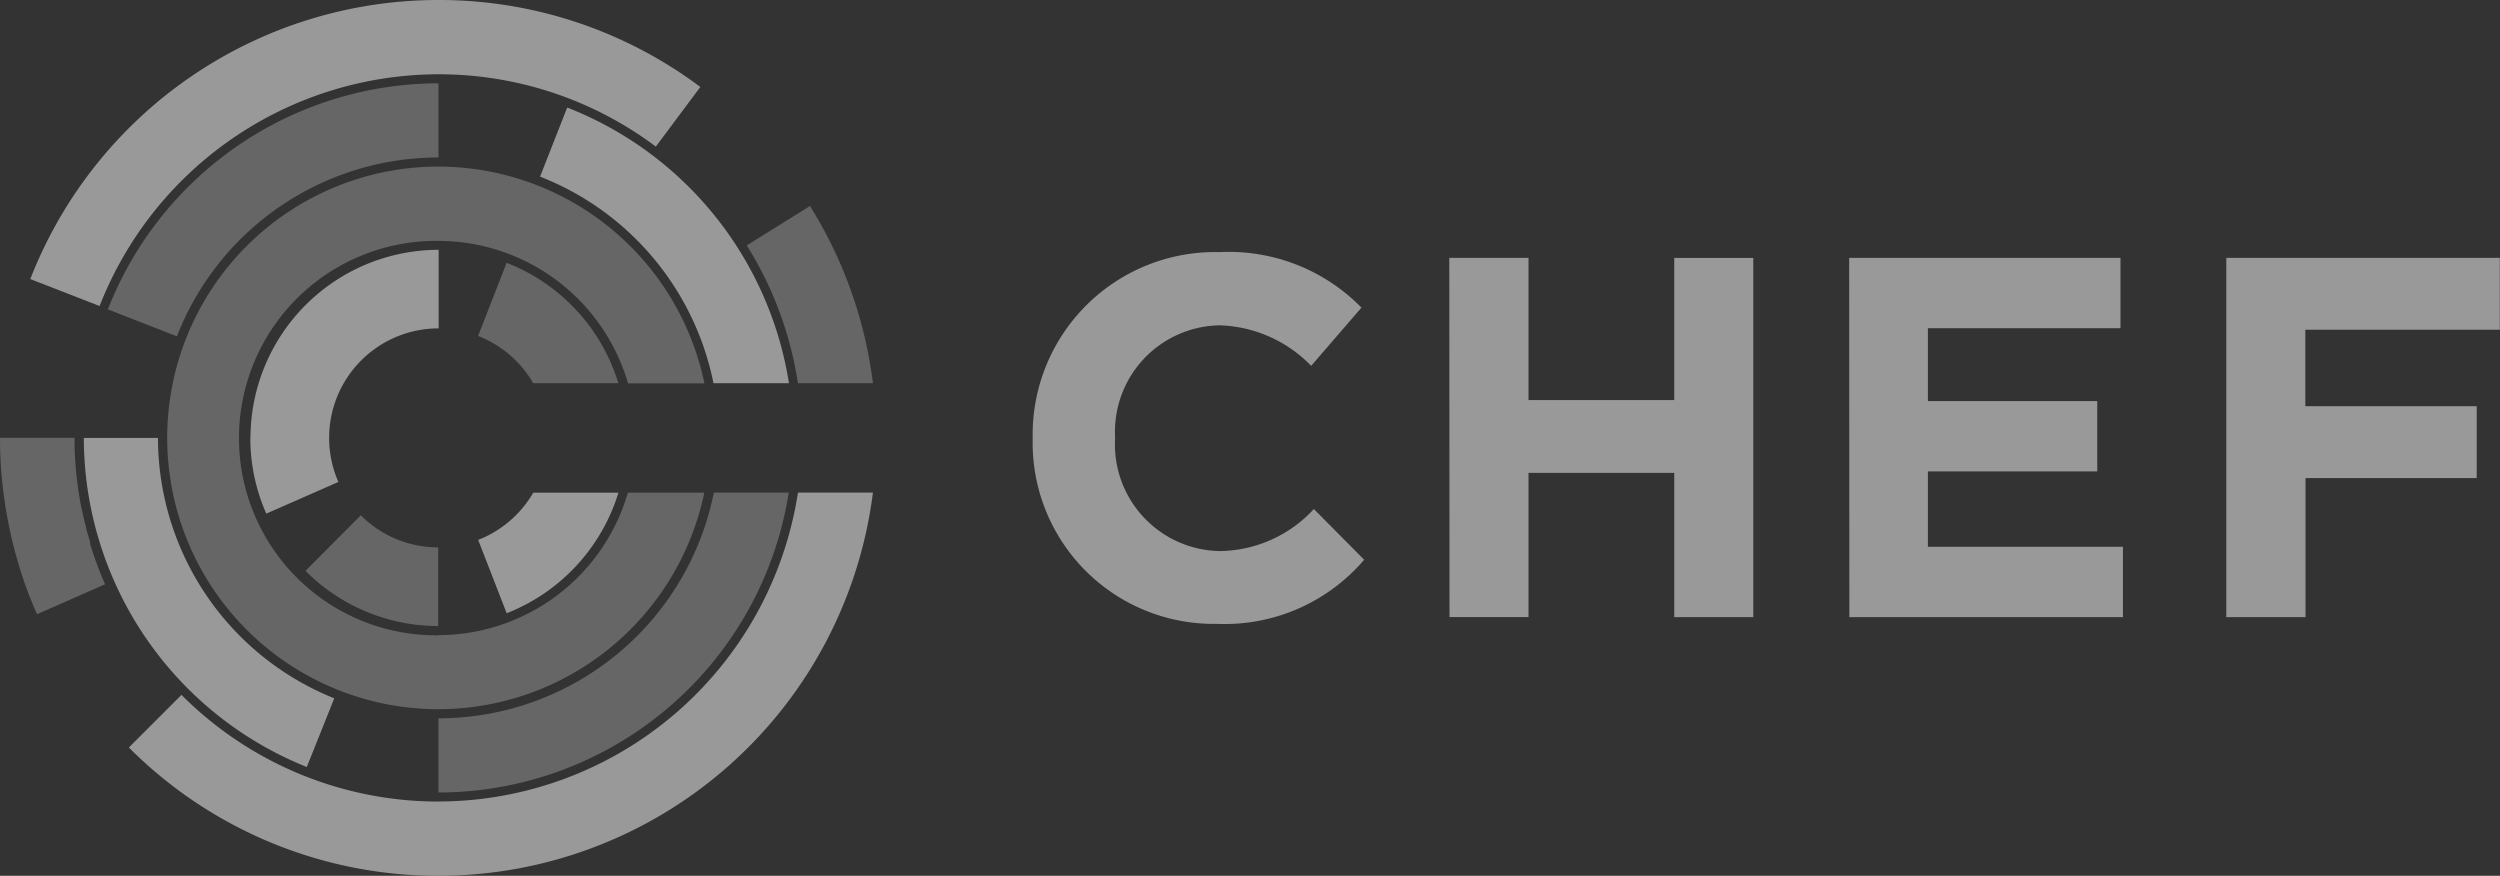
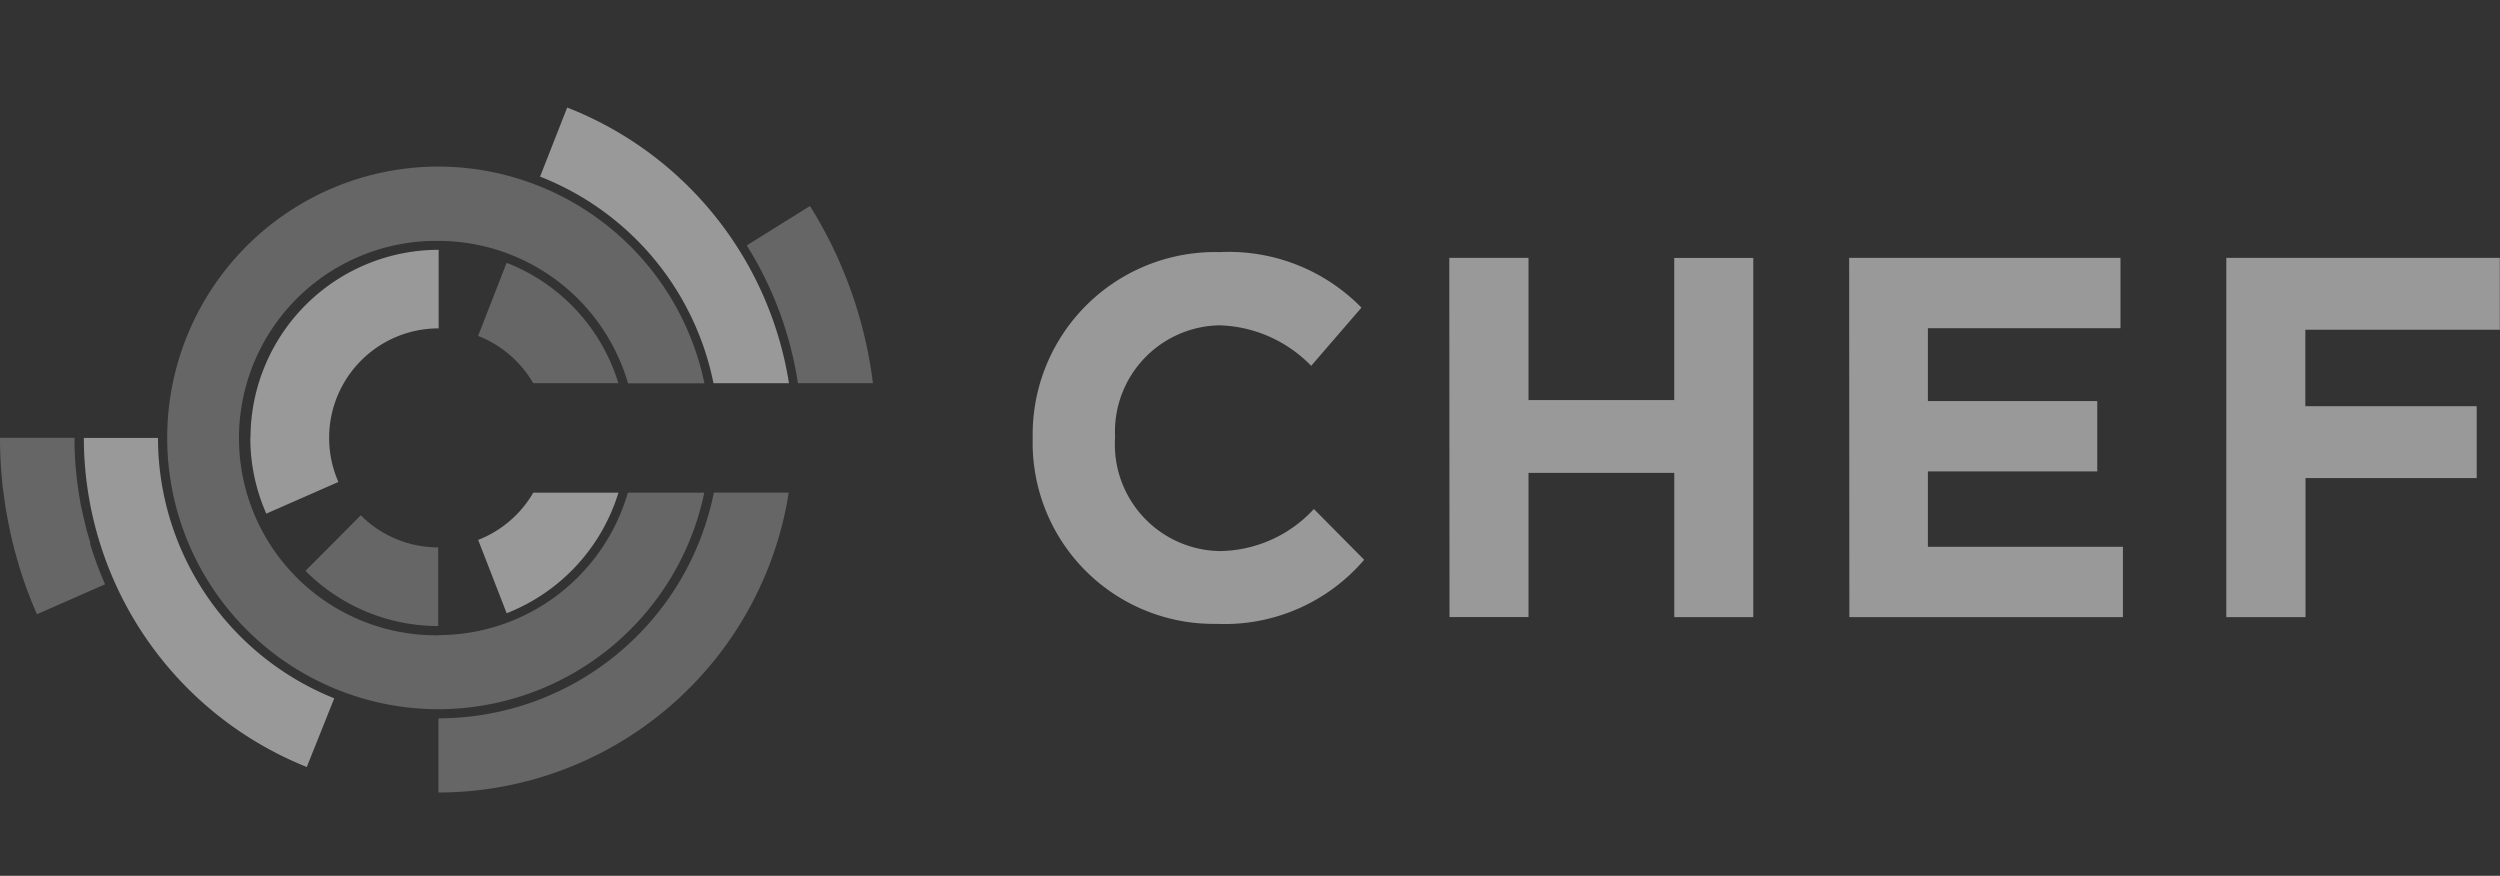
<svg xmlns="http://www.w3.org/2000/svg" id="chef" width="91.01" height="31.883" viewBox="0 0 91.01 31.883">
  <rect x="0" y="0" width="91.01" height="31.883" fill="#333333" stroke="none" />
  <g id="Group_38" data-name="Group 38" opacity="0.5">
    <g id="chefio-ar21" transform="translate(0 0)">
      <g id="Group_16" data-name="Group 16" transform="translate(6.084 6.064)">
        <path id="Path_6" data-name="Path 6" d="M.7,12.229A7.18,7.18,0,1,1,.7-2.13a7.2,7.2,0,0,1,6.9,5.187H10.38A9.908,9.908,0,0,0,.7-4.835a9.877,9.877,0,0,0,0,19.754,9.9,9.9,0,0,0,9.675-7.884H7.594A7.19,7.19,0,0,1,.7,12.222" transform="translate(9.18 4.835)" fill="#fff" opacity="0.5" />
        <path id="Path_7" data-name="Path 7" d="M-3.237,12.166a6.823,6.823,0,0,0,4.831,2.009V11.312a3.975,3.975,0,0,1-2.818-1.168Z" transform="translate(8.274 2.551)" fill="#fff" opacity="0.5" />
      </g>
      <path id="Path_8" data-name="Path 8" d="M-5.606,5.588a6.814,6.814,0,0,0,.581,2.756L-2.4,7.191a3.966,3.966,0,0,1-.337-1.6A3.985,3.985,0,0,1,1.25,1.6V-1.26A6.856,6.856,0,0,0-5.6,5.588" transform="translate(14.719 10.354)" fill="#fff" />
      <path id="Path_9" data-name="Path 9" d="M5.216-.7,4.178,1.961a3.994,3.994,0,0,1,2.006,1.72h3.1A6.85,6.85,0,0,0,5.216-.7" transform="translate(13.227 10.268)" fill="#fff" opacity="0.5" />
      <path id="Path_10" data-name="Path 10" d="M4.18,10.891l1.038,2.67A6.882,6.882,0,0,0,9.287,9.171h-3.1a4,4,0,0,1-2.006,1.72" transform="translate(13.227 8.763)" fill="#fff" />
      <path id="Path_11" data-name="Path 11" d="M-13.067,10.65-13.2,10.2l-.008-.028-.1-.424-.019-.087-.085-.368-.029-.165-.051-.3-.036-.254a12.837,12.837,0,0,1-.119-1.758h-2.712a15.829,15.829,0,0,0,.116,1.92l.006.041.071.514.024.142.075.419.045.22.072.339.071.288.065.258.136.481a15.282,15.282,0,0,0,.666,1.8l2.478-1.09a12.825,12.825,0,0,1-.553-1.5Z" transform="translate(16.359 9.122)" fill="#fff" opacity="0.5" />
-       <path id="Path_12" data-name="Path 12" d="M-.2,17.19a13.207,13.207,0,0,1-9.355-3.883l-1.915,1.915A15.889,15.889,0,0,0-.2,19.893,15.943,15.943,0,0,0,15.617,5.943H12.888A13.263,13.263,0,0,1-.2,17.188m0-26.474A13.162,13.162,0,0,1,7.714-6.653l1.62-2.171A15.865,15.865,0,0,0-.2-11.99,15.943,15.943,0,0,0-15.058-1.831l2.523.981A13.266,13.266,0,0,1-.2-9.286" transform="translate(16.161 11.99)" fill="#fff" />
      <path id="Path_13" data-name="Path 13" d="M17.582,3.31h2.729a15.848,15.848,0,0,0-2.292-6.45l-2.3,1.434a13.17,13.17,0,0,1,1.862,5.015" transform="translate(11.467 10.64)" fill="#fff" opacity="0.5" />
      <path id="Path_14" data-name="Path 14" d="M13.162,2.664H15.9A12.941,12.941,0,0,0,7.827-7.37L6.84-4.855a10.246,10.246,0,0,1,6.312,7.517" transform="translate(12.821 11.285)" fill="#fff" />
-       <path id="Path_15" data-name="Path 15" d="M.309-5.711v-2.7A12.943,12.943,0,0,0-11.726-.182L-9.213.8A10.213,10.213,0,0,1,.3-5.711" transform="translate(15.653 11.444)" fill="#fff" opacity="0.5" />
      <path id="Path_16" data-name="Path 16" d="M-10.057,6.82h-2.7A12.923,12.923,0,0,0-4.641,18.8l1-2.5a10.222,10.222,0,0,1-6.417-9.477" transform="translate(15.809 9.122)" fill="#fff" />
      <path id="Path_17" data-name="Path 17" d="M2.474,17.387v2.7A12.927,12.927,0,0,0,15.226,9.17H12.5A10.226,10.226,0,0,1,2.483,17.387" transform="translate(13.487 8.763)" fill="#fff" opacity="0.5" />
    </g>
-     <path id="Path_80" data-name="Path 80" d="M28,5.641V5.6a6.643,6.643,0,0,1,6.816-6.76A6.75,6.75,0,0,1,39.968.861L38.138,2.98A4.839,4.839,0,0,0,34.8,1.505,3.874,3.874,0,0,0,31,5.577v.037A3.883,3.883,0,0,0,34.8,9.723a4.72,4.72,0,0,0,3.436-1.531l1.831,1.848A6.683,6.683,0,0,1,34.7,12.373a6.59,6.59,0,0,1-6.7-6.723m15.166-6.6H46.05V4.225h5.305V-.949h2.877V12.128H51.356V6.877H46.05v5.249H43.174Zm14.557,0H67.6V1.61H60.589V4.263h6.165V6.822H60.589V9.568h7.1v2.559H57.73Zm13.73,0h9.956V1.666h-7.08V4.449h6.239V7.065H74.336v5.062H71.452Z" transform="translate(9.594 10.338)" fill="#fff" />
+     <path id="Path_80" data-name="Path 80" d="M28,5.641V5.6a6.643,6.643,0,0,1,6.816-6.76A6.75,6.75,0,0,1,39.968.861L38.138,2.98A4.839,4.839,0,0,0,34.8,1.505,3.874,3.874,0,0,0,31,5.577A3.883,3.883,0,0,0,34.8,9.723a4.72,4.72,0,0,0,3.436-1.531l1.831,1.848A6.683,6.683,0,0,1,34.7,12.373a6.59,6.59,0,0,1-6.7-6.723m15.166-6.6H46.05V4.225h5.305V-.949h2.877V12.128H51.356V6.877H46.05v5.249H43.174Zm14.557,0H67.6V1.61H60.589V4.263h6.165V6.822H60.589V9.568h7.1v2.559H57.73Zm13.73,0h9.956V1.666h-7.08V4.449h6.239V7.065H74.336v5.062H71.452Z" transform="translate(9.594 10.338)" fill="#fff" />
  </g>
</svg>